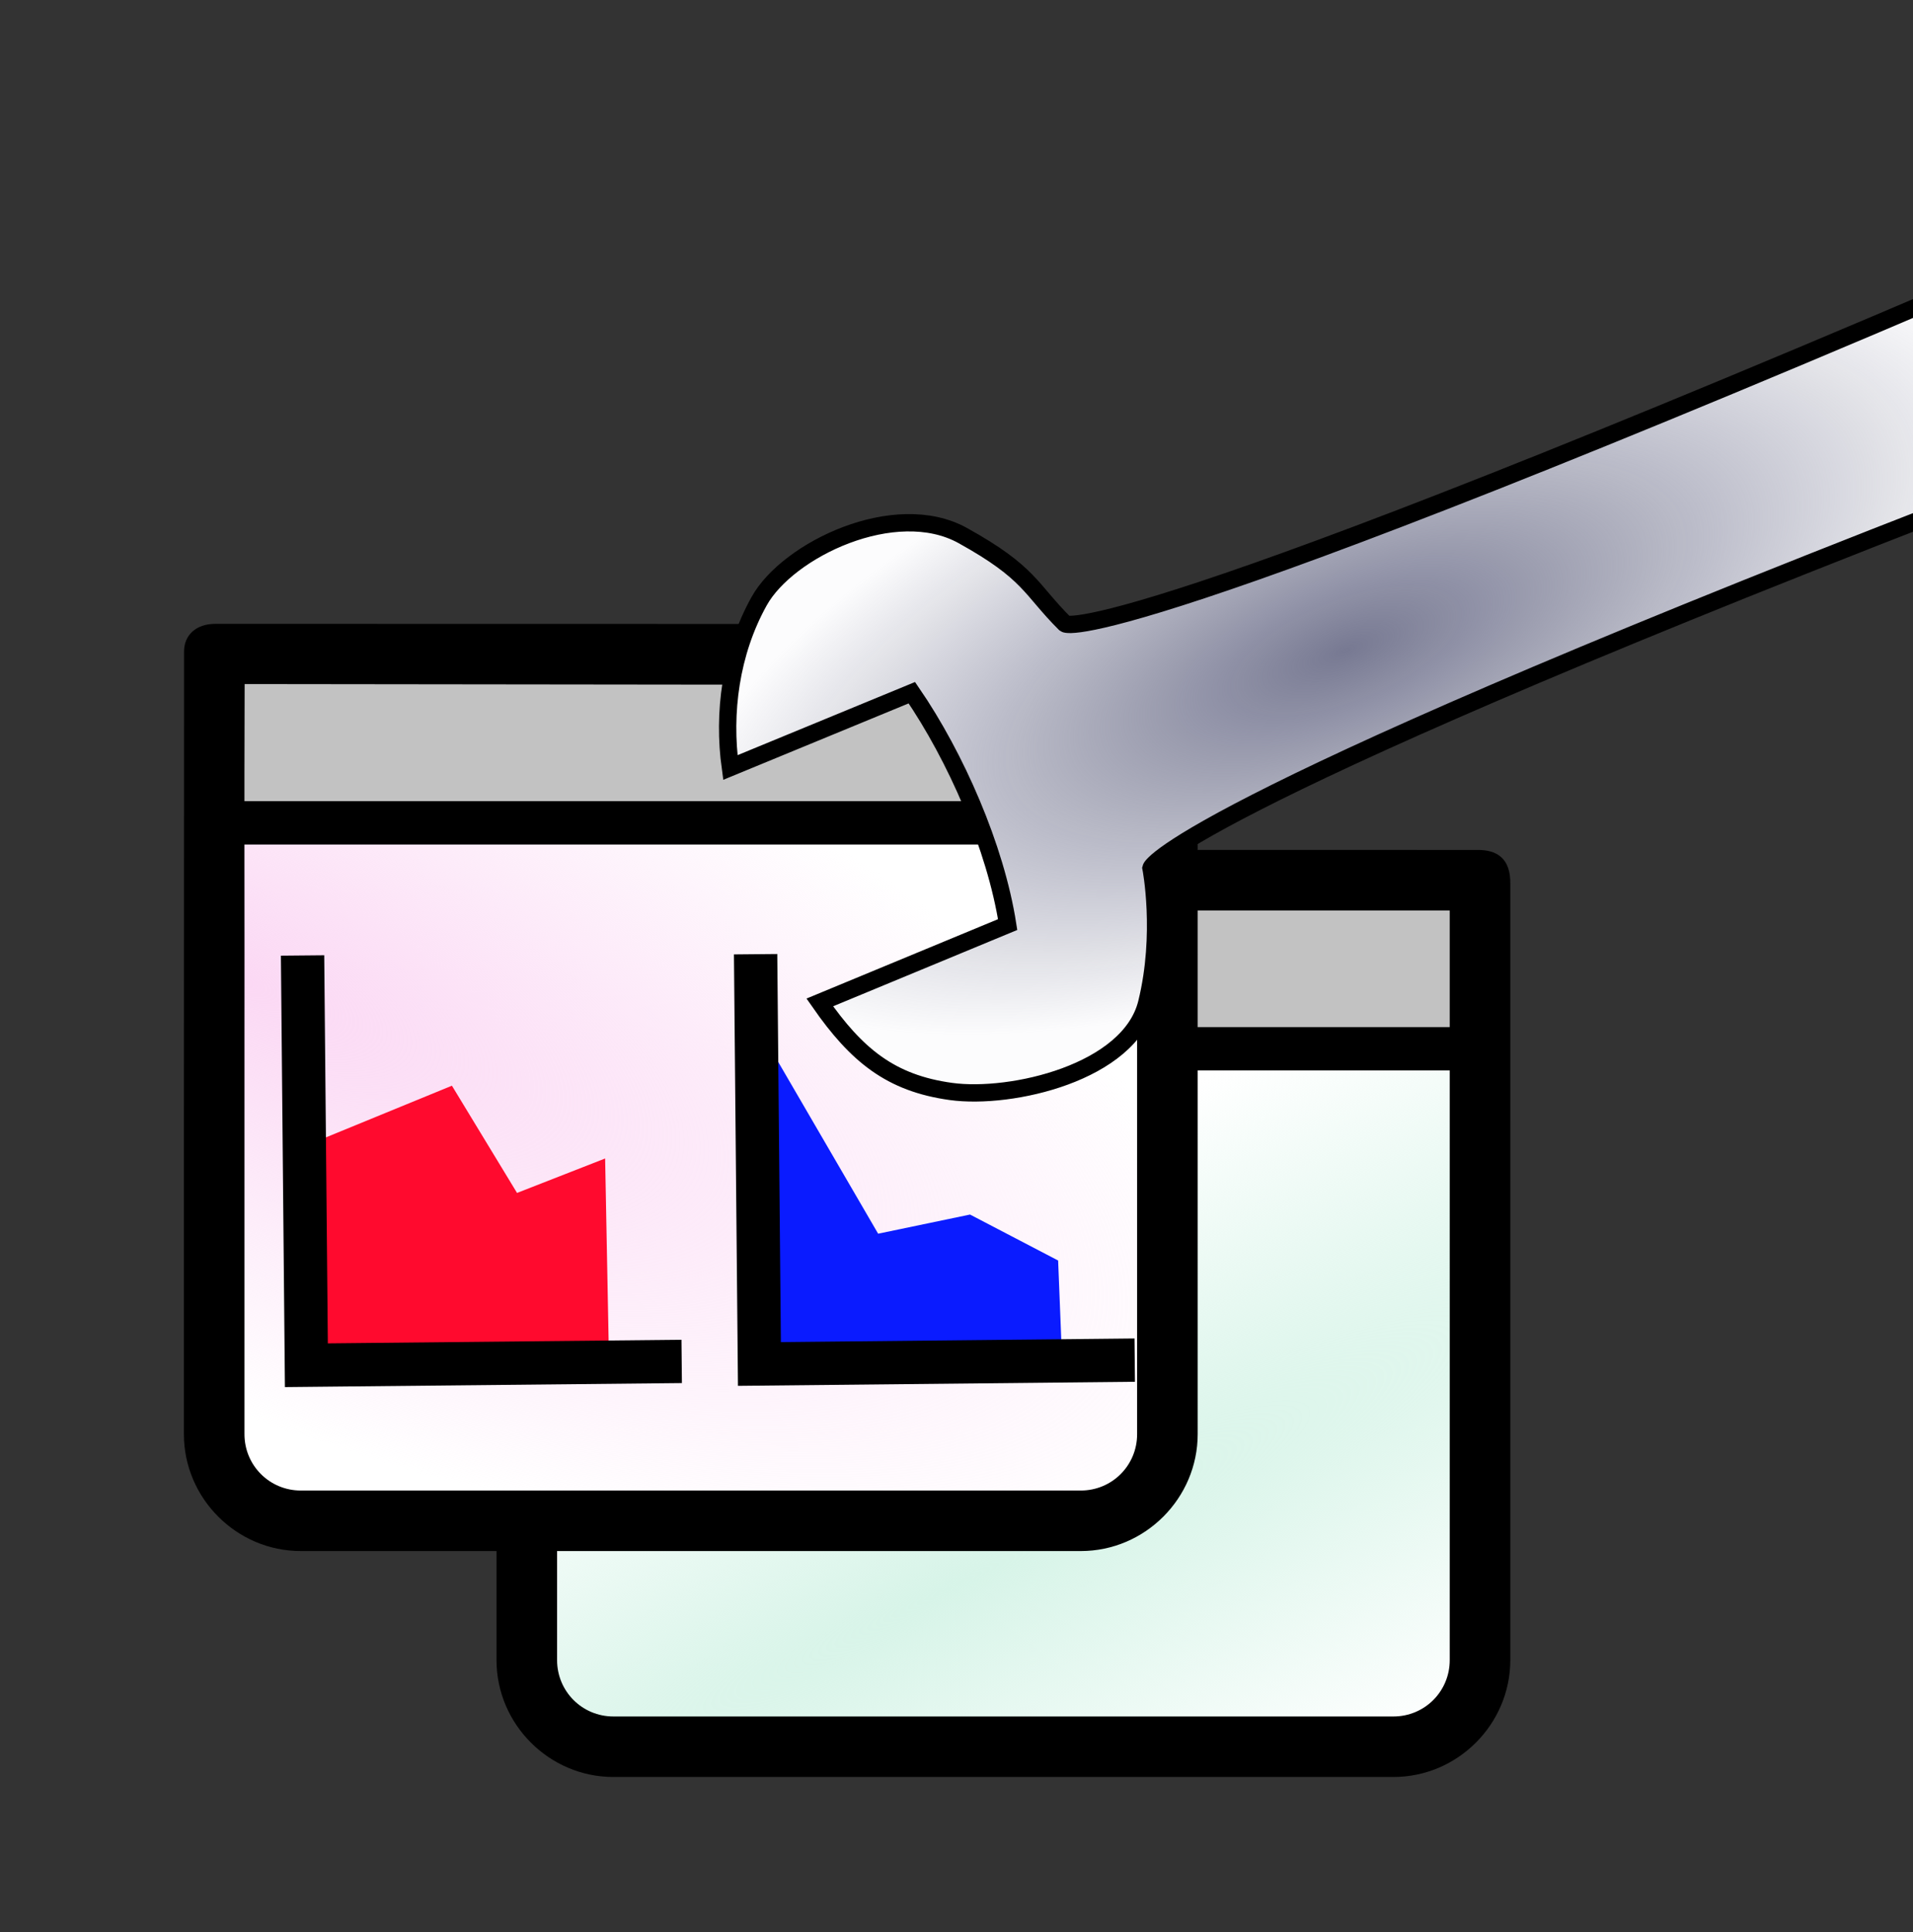
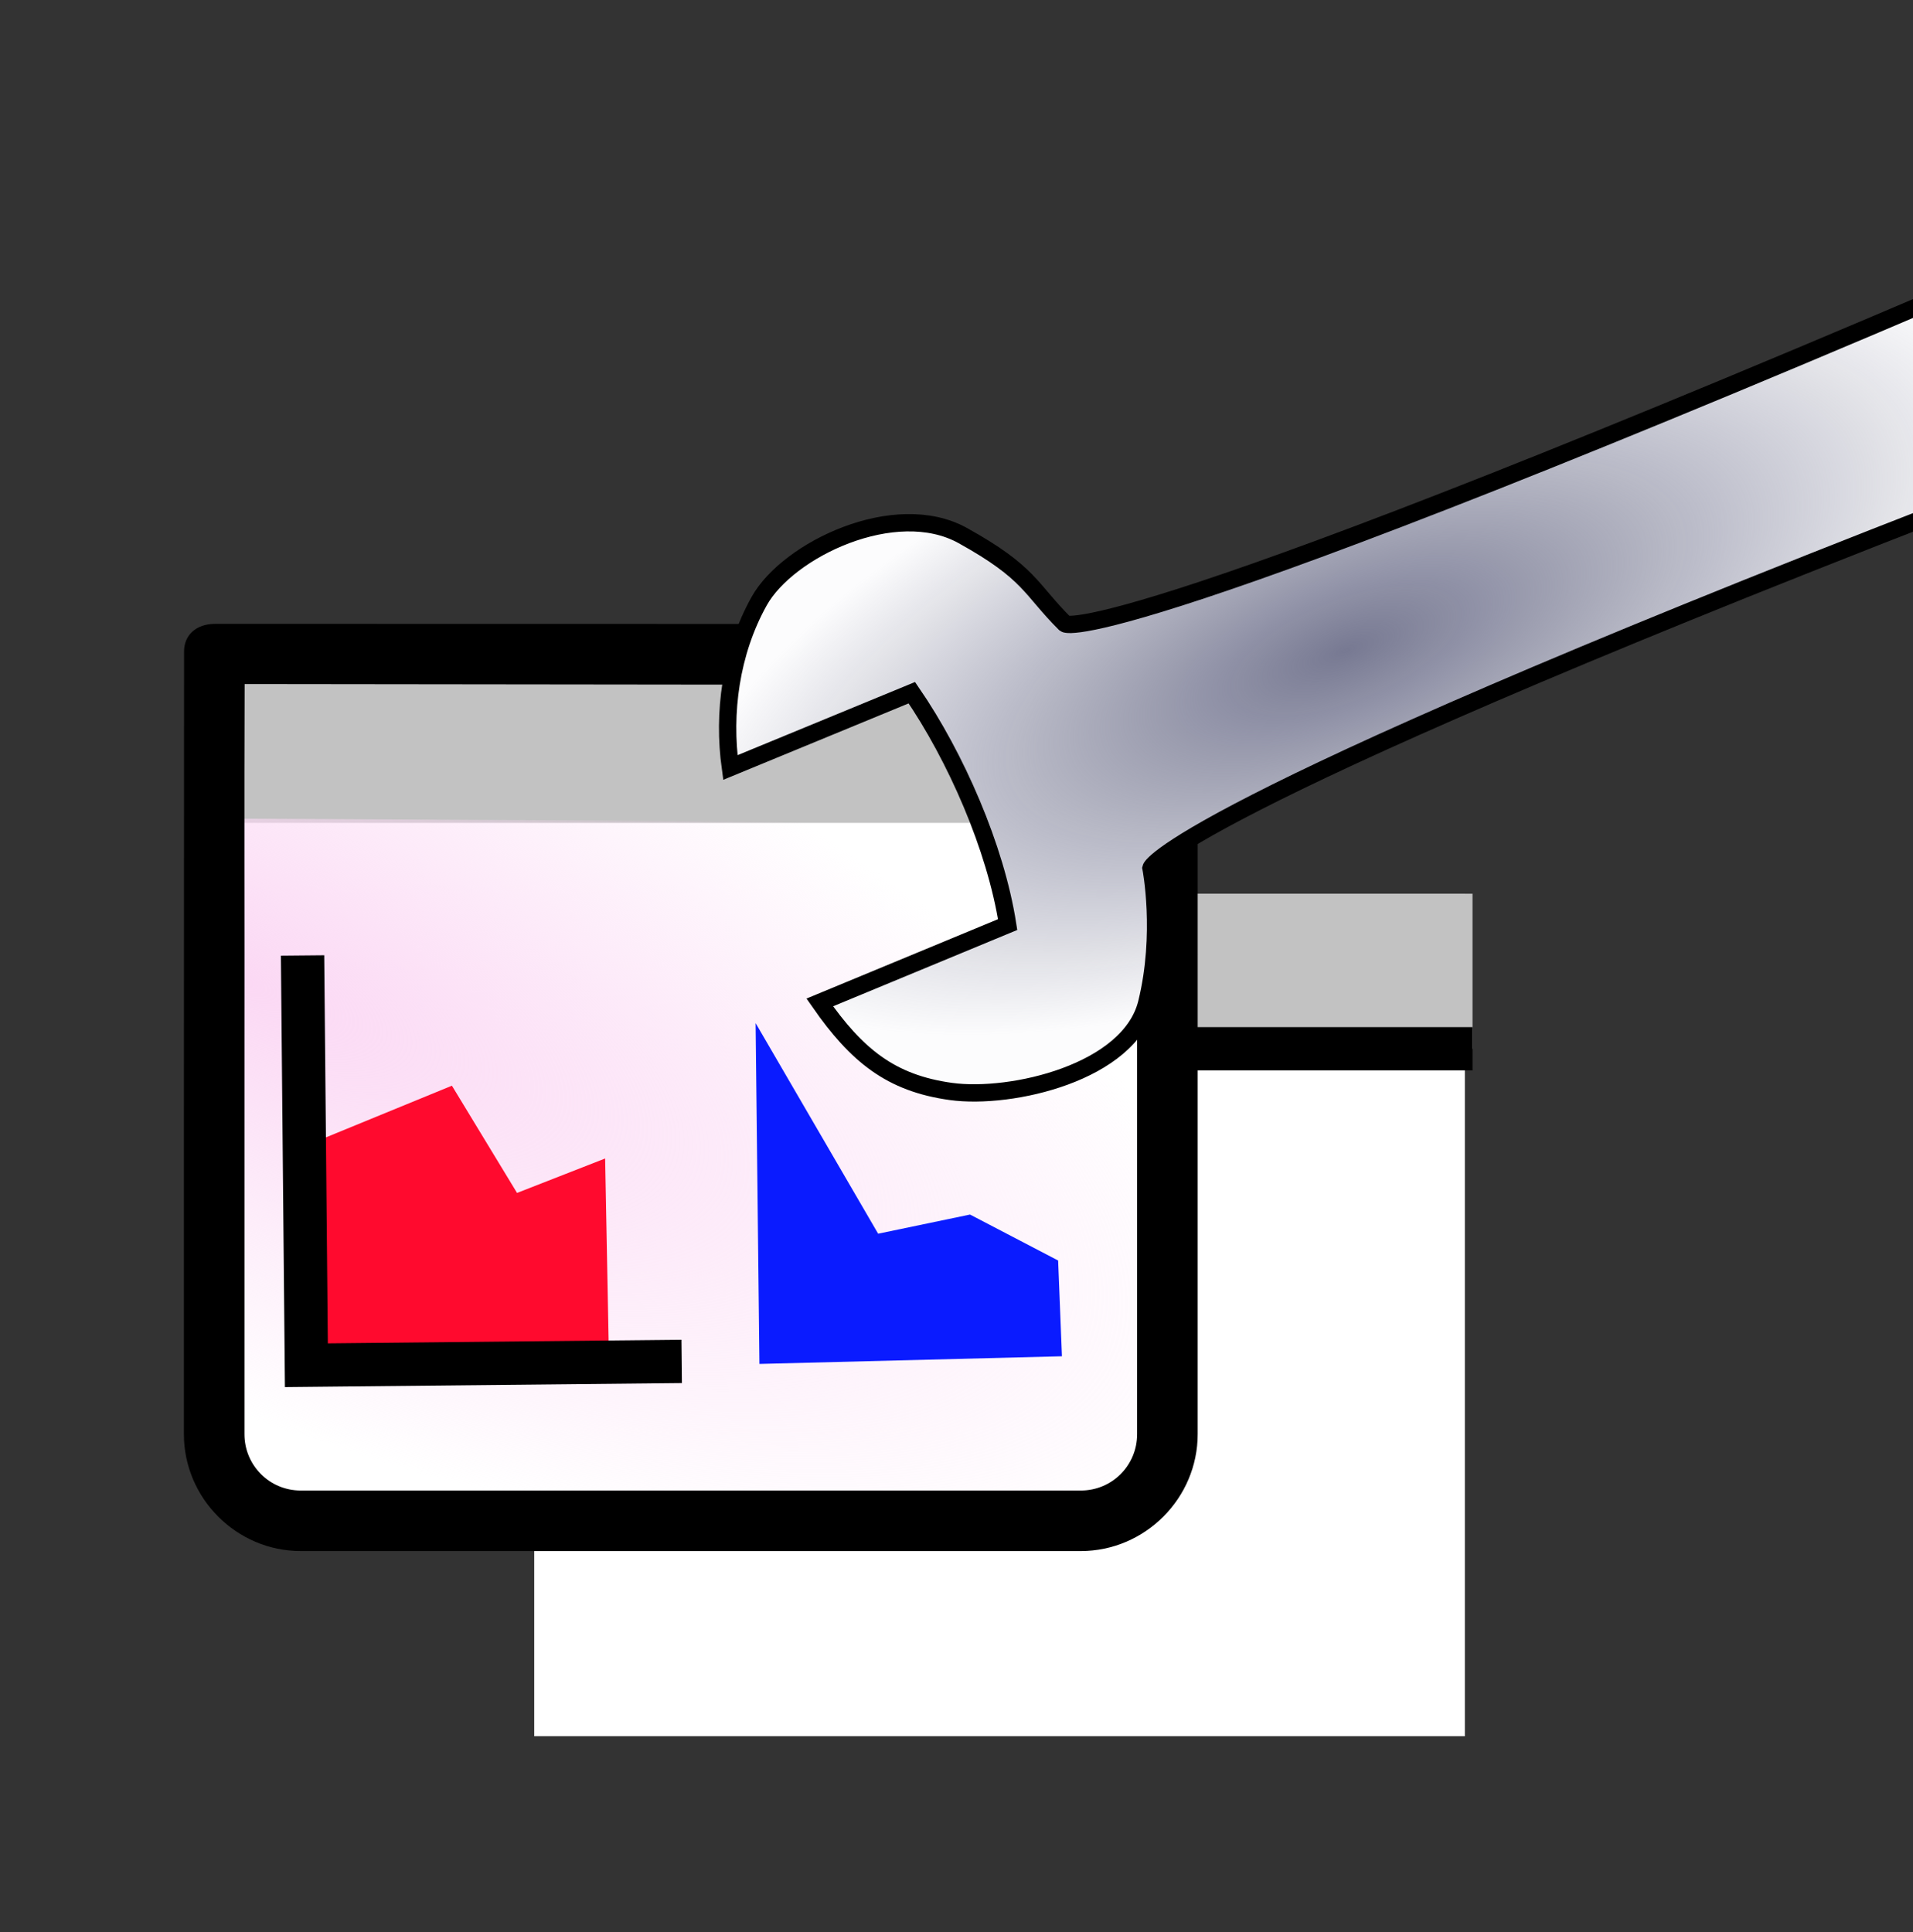
<svg xmlns="http://www.w3.org/2000/svg" xmlns:ns1="http://sodipodi.sourceforge.net/DTD/sodipodi-0.dtd" xmlns:ns2="http://www.inkscape.org/namespaces/inkscape" xmlns:xlink="http://www.w3.org/1999/xlink" height="44.592" width="44.151" version="1.1" id="svg2089" ns1:docname="Tools.svg" ns2:version="0.92.4 (5da689c313, 2019-01-14)">
  <rect width="100%" height="100%" fill="#333333" stroke="none" />
  <defs id="defs2093">
    <linearGradient ns2:collect="always" id="linearGradient2961">
      <stop style="stop-color:#d7f4e8;stop-opacity:1;" offset="0" id="stop2957" />
      <stop style="stop-color:#d7f4e8;stop-opacity:0;" offset="1" id="stop2959" />
    </linearGradient>
    <linearGradient ns2:collect="always" id="linearGradient2903">
      <stop style="stop-color:#777992;stop-opacity:1;" offset="0" id="stop2899" />
      <stop style="stop-color:#777992;stop-opacity:0;" offset="1" id="stop2901" />
    </linearGradient>
    <linearGradient ns2:collect="always" id="linearGradient2715">
      <stop style="stop-color:#fbd8f4;stop-opacity:1;" offset="0" id="stop2711" />
      <stop style="stop-color:#fbd8f4;stop-opacity:0;" offset="1" id="stop2713" />
    </linearGradient>
    <linearGradient ns2:collect="always" id="linearGradient2667">
      <stop style="stop-color:#d8e9fb;stop-opacity:1;" offset="0" id="stop2663" />
      <stop style="stop-color:#d8e9fb;stop-opacity:0;" offset="1" id="stop2665" />
    </linearGradient>
    <linearGradient ns2:collect="always" xlink:href="#linearGradient2667" id="linearGradient2669" x1="-28.369" y1="11.554" x2="-6.364" y2="11.554" gradientUnits="userSpaceOnUse" />
    <radialGradient ns2:collect="always" xlink:href="#linearGradient2715" id="radialGradient2719" cx="-66.489" cy="-9.234" fx="-66.489" fy="-9.234" r="11.003" gradientTransform="matrix(2.149,0.928,-0.337,0.779,72.778,60.494)" gradientUnits="userSpaceOnUse" />
    <radialGradient ns2:collect="always" xlink:href="#linearGradient2903" id="radialGradient2907" cx="48.224" cy="22.866" fx="48.224" fy="22.866" r="6.939" gradientTransform="matrix(0.367,0.93,2.229,-0.878,-37.609,-9.757)" gradientUnits="userSpaceOnUse" />
    <radialGradient ns2:collect="always" xlink:href="#linearGradient2961" id="radialGradient2965" cx="-18.427" cy="17.578" fx="-18.427" fy="17.578" r="11.003" gradientTransform="matrix(4.382,-2.185,0.327,0.657,56.566,-35.832)" gradientUnits="userSpaceOnUse" />
  </defs>
  <ns1:namedview pagecolor="#ffffff" bordercolor="#666666" borderopacity="1" objecttolerance="10" gridtolerance="10" guidetolerance="10" ns2:pageopacity="0" ns2:pageshadow="2" ns2:window-width="1920" ns2:window-height="1169" id="namedview2091" showgrid="false" ns2:zoom="11.313709" ns2:cx="52.864376" ns2:cy="34.320391" ns2:window-x="-9" ns2:window-y="-9" ns2:window-maximized="1" ns2:current-layer="svg2089" />
  <g id="g2743-2" transform="translate(40.349,28.58)">
    <rect y="-7.952" x="-28.019" height="19.445" width="21.478" id="rect2735-9" style="opacity:1;fill:#ffffff;fill-opacity:1;fill-rule:evenodd;stroke:none;stroke-width:0;stroke-linecap:round;stroke-linejoin:round;stroke-miterlimit:4;stroke-dasharray:none;stroke-opacity:1;paint-order:markers stroke fill" />
    <g transform="translate(0.088,-7.955)" id="g2731-6">
      <rect style="opacity:1;fill:#c2c2c2;fill-opacity:1;fill-rule:evenodd;stroke:none;stroke-width:0;stroke-linecap:round;stroke-linejoin:round;stroke-miterlimit:4;stroke-dasharray:none;stroke-opacity:1;paint-order:markers stroke fill" id="rect2676-8" width="21.655" height="3.58" x="-28.107" y="0.003" />
-       <path style="fill:url(#radialGradient2965);fill-opacity:1" ns2:connector-curvature="0" id="path2083-3" d="m -28.369,3.482 0.005,2.144 v 3 1 1 1 3 3 c 0,1.105 0.895,2 2,2 h 9 9 c 1.105,0 2,-0.895 2,-2 v -3 -4 -2 -3 l -0.006,-2.027 z" ns1:nodetypes="cccccccsscsscccccc" />
-       <path style="color:#000000;font-style:normal;font-variant:normal;font-weight:normal;font-stretch:normal;font-size:medium;line-height:normal;font-family:sans-serif;font-variant-ligatures:normal;font-variant-position:normal;font-variant-caps:normal;font-variant-numeric:normal;font-variant-alternates:normal;font-feature-settings:normal;text-indent:0;text-align:start;text-decoration:none;text-decoration-line:none;text-decoration-style:solid;text-decoration-color:#000000;letter-spacing:normal;word-spacing:normal;text-transform:none;writing-mode:lr-tb;direction:ltr;text-orientation:mixed;dominant-baseline:auto;baseline-shift:baseline;text-anchor:start;white-space:normal;shape-padding:0;clip-rule:nonzero;display:inline;overflow:visible;visibility:visible;opacity:1;isolation:auto;mix-blend-mode:normal;color-interpolation:sRGB;color-interpolation-filters:linearRGB;solid-color:#000000;solid-opacity:1;vector-effect:none;fill:#000000;fill-opacity:1;fill-rule:nonzero;stroke:none;stroke-width:1.4;stroke-linecap:butt;stroke-linejoin:miter;stroke-miterlimit:4;stroke-dasharray:none;stroke-dashoffset:0;stroke-opacity:1;color-rendering:auto;image-rendering:auto;shape-rendering:auto;text-rendering:auto;enable-background:accumulate" d="m -28.24,-1.011 c -0.475,-0.004 -0.734,0.277 -0.734,0.636 l -0.004,11.066 v 7 c 0,1.48 1.214,2.699 2.699,2.699 h 9 9 c 1.485,0 2.699,-1.22 2.699,-2.699 v -7 l 1.477e-4,-10.917 c 0.007,-0.566 -0.285,-0.79 -0.771,-0.781 l -10.928,-0.002 z m 0.664,1.39 10.297,0.012 10.301,-5e-8 v 8.301 2 7 c 0,0.72 -0.576,1.301 -1.301,1.301 h -9 -9 c -0.724,0 -1.301,-0.581 -1.301,-1.301 v -7 -2 c 0.004,-2.771 -0.007,-5.542 0.004,-8.312 z" id="path2081-6" ns2:connector-curvature="0" ns1:nodetypes="cccsscssccccccccccsscsscccc" />
      <path style="fill:none;stroke:#000000;stroke-width:1px;stroke-linecap:butt;stroke-linejoin:miter;stroke-opacity:1" d="m -28.461,3.582 c 22.009,0 22.009,0 22.009,0" id="path2645-7" ns2:connector-curvature="0" />
    </g>
  </g>
  <g id="g2871">
    <rect y="15.283" x="5.082" height="19.445" width="21.478" id="rect2735-3" style="opacity:1;fill:#ffffff;fill-opacity:1;fill-rule:evenodd;stroke:none;stroke-width:0;stroke-linecap:round;stroke-linejoin:round;stroke-miterlimit:4;stroke-dasharray:none;stroke-opacity:1;paint-order:markers stroke fill" />
    <g transform="translate(72.423,30.975)" id="g2725">
      <rect style="opacity:1;fill:#c2c2c2;fill-opacity:1;fill-rule:evenodd;stroke:none;stroke-width:0;stroke-linecap:round;stroke-linejoin:round;stroke-miterlimit:4;stroke-dasharray:none;stroke-opacity:1;paint-order:markers stroke fill" id="rect2676-4" width="21.655" height="3.58" x="-67.308" y="-15.562" />
      <path style="fill:url(#radialGradient2719);fill-opacity:1" ns2:connector-curvature="0" id="path2083-4" d="m -67.57,-12.083 0.005,2.144 v 3 1 1 1 3 3 c 0,1.105 0.895,2 2,2 h 9 9 c 1.105,0 2,-0.895 2,-2 V -0.939 -4.939 -6.939 -9.939 l -0.006,-2.027 z" ns1:nodetypes="cccccccsscsscccccc" />
      <path style="color:#000000;font-style:normal;font-variant:normal;font-weight:normal;font-stretch:normal;font-size:medium;line-height:normal;font-family:sans-serif;font-variant-ligatures:normal;font-variant-position:normal;font-variant-caps:normal;font-variant-numeric:normal;font-variant-alternates:normal;font-feature-settings:normal;text-indent:0;text-align:start;text-decoration:none;text-decoration-line:none;text-decoration-style:solid;text-decoration-color:#000000;letter-spacing:normal;word-spacing:normal;text-transform:none;writing-mode:lr-tb;direction:ltr;text-orientation:mixed;dominant-baseline:auto;baseline-shift:baseline;text-anchor:start;white-space:normal;shape-padding:0;clip-rule:nonzero;display:inline;overflow:visible;visibility:visible;opacity:1;isolation:auto;mix-blend-mode:normal;color-interpolation:sRGB;color-interpolation-filters:linearRGB;solid-color:#000000;solid-opacity:1;vector-effect:none;fill:#000000;fill-opacity:1;fill-rule:nonzero;stroke:none;stroke-width:1.4;stroke-linecap:butt;stroke-linejoin:miter;stroke-miterlimit:4;stroke-dasharray:none;stroke-dashoffset:0;stroke-opacity:1;color-rendering:auto;image-rendering:auto;shape-rendering:auto;text-rendering:auto;enable-background:accumulate" d="m -67.441,-16.576 c -0.475,-0.004 -0.734,0.277 -0.734,0.636 l -0.004,11.066 v 7 c 0,1.48 1.214,2.699 2.699,2.699 h 9 9 c 1.485,0 2.699,-1.22 2.699,-2.699 v -7 l 1.48e-4,-10.917 c 0.007,-0.566 -0.285,-0.79 -0.771,-0.781 l -10.928,-0.002 z m 0.664,1.39 10.297,0.012 h 10.301 v 8.301 2 7 c 0,0.72 -0.576,1.301 -1.301,1.301 h -9 -9 c -0.724,0 -1.301,-0.581 -1.301,-1.301 v -7 -2 c 0.004,-2.771 -0.007,-5.542 0.004,-8.312 z" id="path2081-1" ns2:connector-curvature="0" ns1:nodetypes="cccsscssccccccccccsscsscccc" />
-       <path style="fill:none;stroke:#000000;stroke-width:1px;stroke-linecap:butt;stroke-linejoin:miter;stroke-opacity:1" d="m -67.662,-11.983 c 22.009,0 22.009,0 22.009,0" id="path2645-5" ns2:connector-curvature="0" />
    </g>
  </g>
  <path style="fill:#ff0a2e;fill-opacity:1;stroke:#000000;stroke-width:0;stroke-linecap:butt;stroke-linejoin:miter;stroke-miterlimit:4;stroke-dasharray:none;stroke-opacity:1" d="m 7.071,31.511 -0.088,-5.038 3.447,-1.414 1.503,2.475 2.033,-0.795 0.088,4.596 z" id="path2875" ns2:connector-curvature="0" ns1:nodetypes="ccccccc" />
  <path style="fill:none;stroke:#000000;stroke-width:1px;stroke-linecap:butt;stroke-linejoin:miter;stroke-opacity:1" d="m 6.983,22.053 c 0.088,9.458 0.088,9.458 0.088,9.458 v 0 l 8.662,-0.088" id="path2873" ns2:connector-curvature="0" />
  <path style="fill:#0a1bff;fill-opacity:1;stroke:#000000;stroke-width:0;stroke-linecap:butt;stroke-linejoin:miter;stroke-miterlimit:4;stroke-dasharray:none;stroke-opacity:1" d="m 17.527,31.481 -0.088,-7.867 2.828,4.861 2.121,-0.442 2.033,1.061 0.088,2.21 z" id="path2875-5" ns2:connector-curvature="0" ns1:nodetypes="ccccccc" />
-   <path style="fill:none;stroke:#000000;stroke-width:1px;stroke-linecap:butt;stroke-linejoin:miter;stroke-opacity:1" d="m 17.439,22.024 c 0.088,9.458 0.088,9.458 0.088,9.458 v 0 L 26.189,31.393" id="path2873-8" ns2:connector-curvature="0" />
  <g id="g2937">
    <path ns1:nodetypes="cczzcccczzccc" ns2:connector-curvature="0" id="path2897-3" d="M 47.089,5.863 C 25.505,15.165 24.58,14.397 24.58,14.397 c -0.812,-0.809 -0.8,-1.171 -2.36,-2.036 -1.56,-0.864 -4.037,0.326 -4.699,1.514 -0.662,1.188 -0.838,2.587 -0.665,3.84 l 4.189,-1.727 c 1.016,1.482 1.933,3.572 2.211,5.352 l -4.336,1.797 c 0.851,1.221 1.635,1.863 3.028,2.055 1.393,0.192 4.121,-0.438 4.517,-2.041 0.395,-1.604 0.099,-3.117 0.099,-3.117 0,0 0.327,-1.27 18.359,-8.277 z" style="fill:#fcfcfd;fill-opacity:1;stroke:#000000;stroke-width:0.1;stroke-linecap:butt;stroke-linejoin:miter;stroke-miterlimit:4;stroke-dasharray:none;stroke-opacity:1" />
    <path ns1:nodetypes="cczzcccczzccc" ns2:connector-curvature="0" id="path2897" d="M 47.089,5.863 C 25.505,15.165 24.58,14.397 24.58,14.397 c -0.812,-0.809 -0.8,-1.171 -2.36,-2.036 -1.56,-0.864 -4.037,0.326 -4.699,1.514 -0.662,1.188 -0.838,2.587 -0.665,3.84 l 4.189,-1.727 c 1.016,1.482 1.933,3.572 2.211,5.352 l -4.336,1.797 c 0.851,1.221 1.635,1.863 3.028,2.055 1.393,0.192 4.121,-0.438 4.517,-2.041 0.395,-1.604 0.099,-3.117 0.099,-3.117 0,0 0.327,-1.27 18.359,-8.277 z" style="fill:url(#radialGradient2907);fill-opacity:1;stroke:#000000;stroke-width:0.4;stroke-linecap:butt;stroke-linejoin:miter;stroke-miterlimit:4;stroke-dasharray:none;stroke-opacity:1" />
  </g>
</svg>